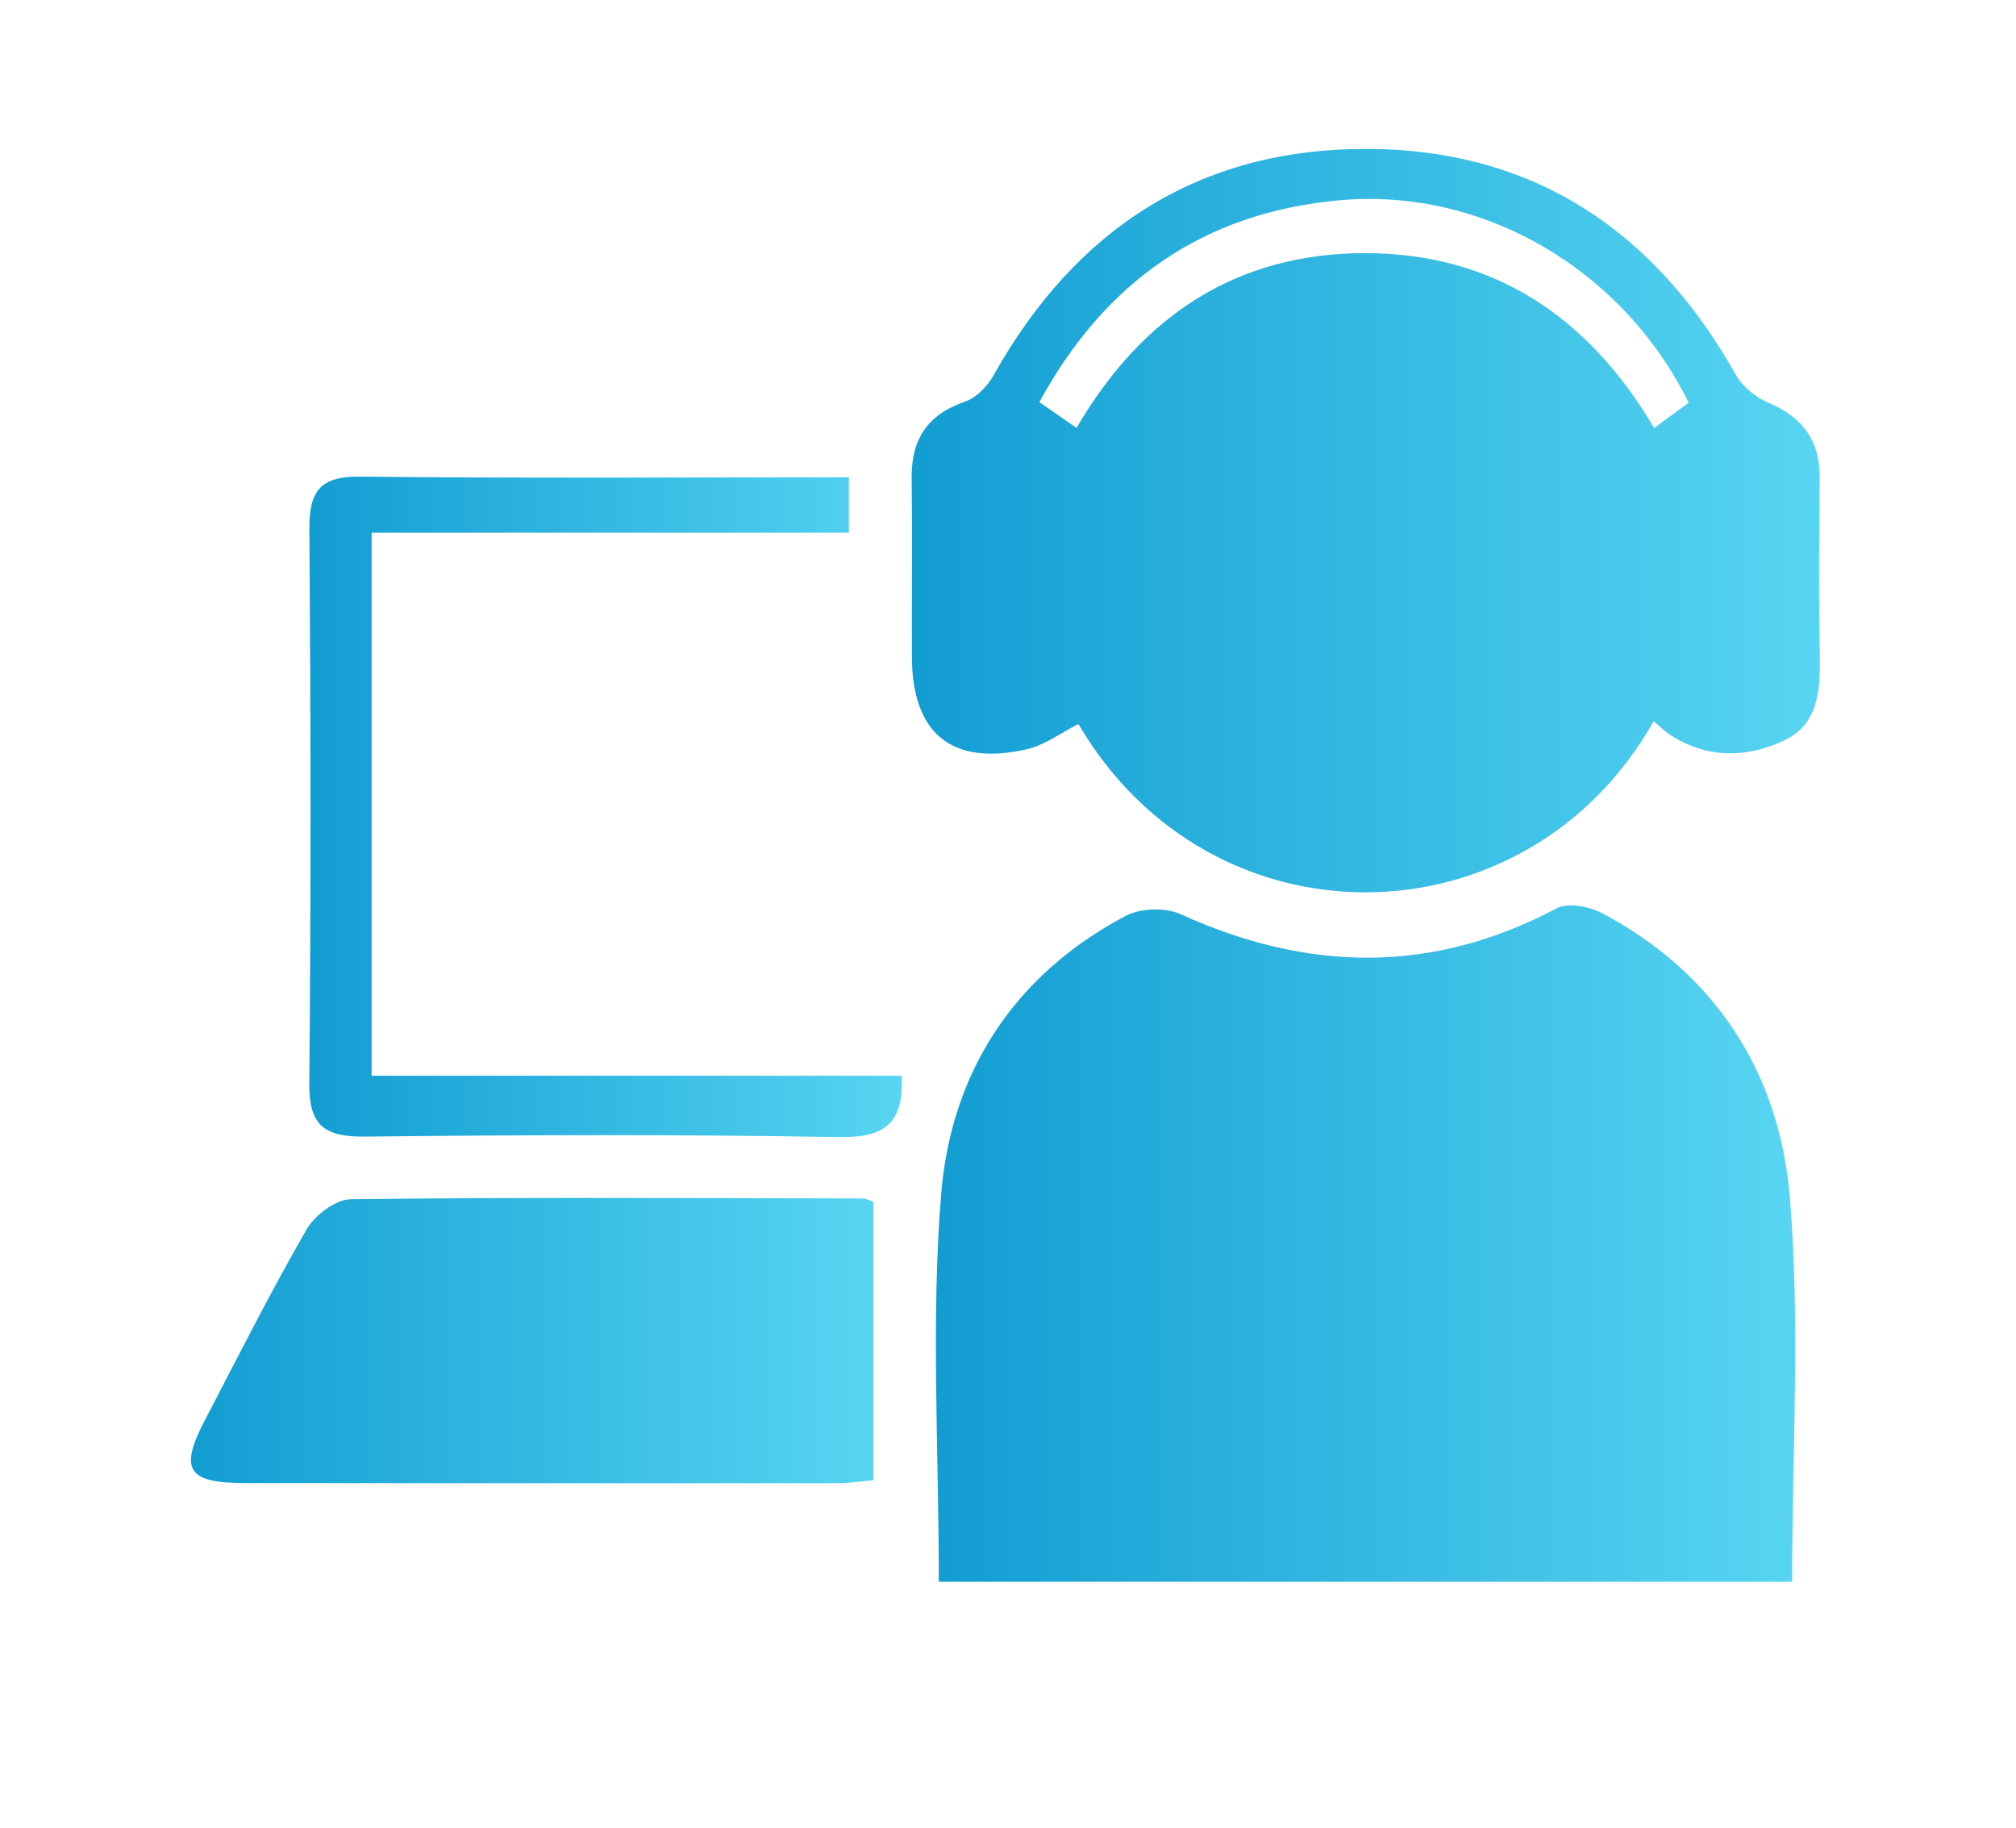
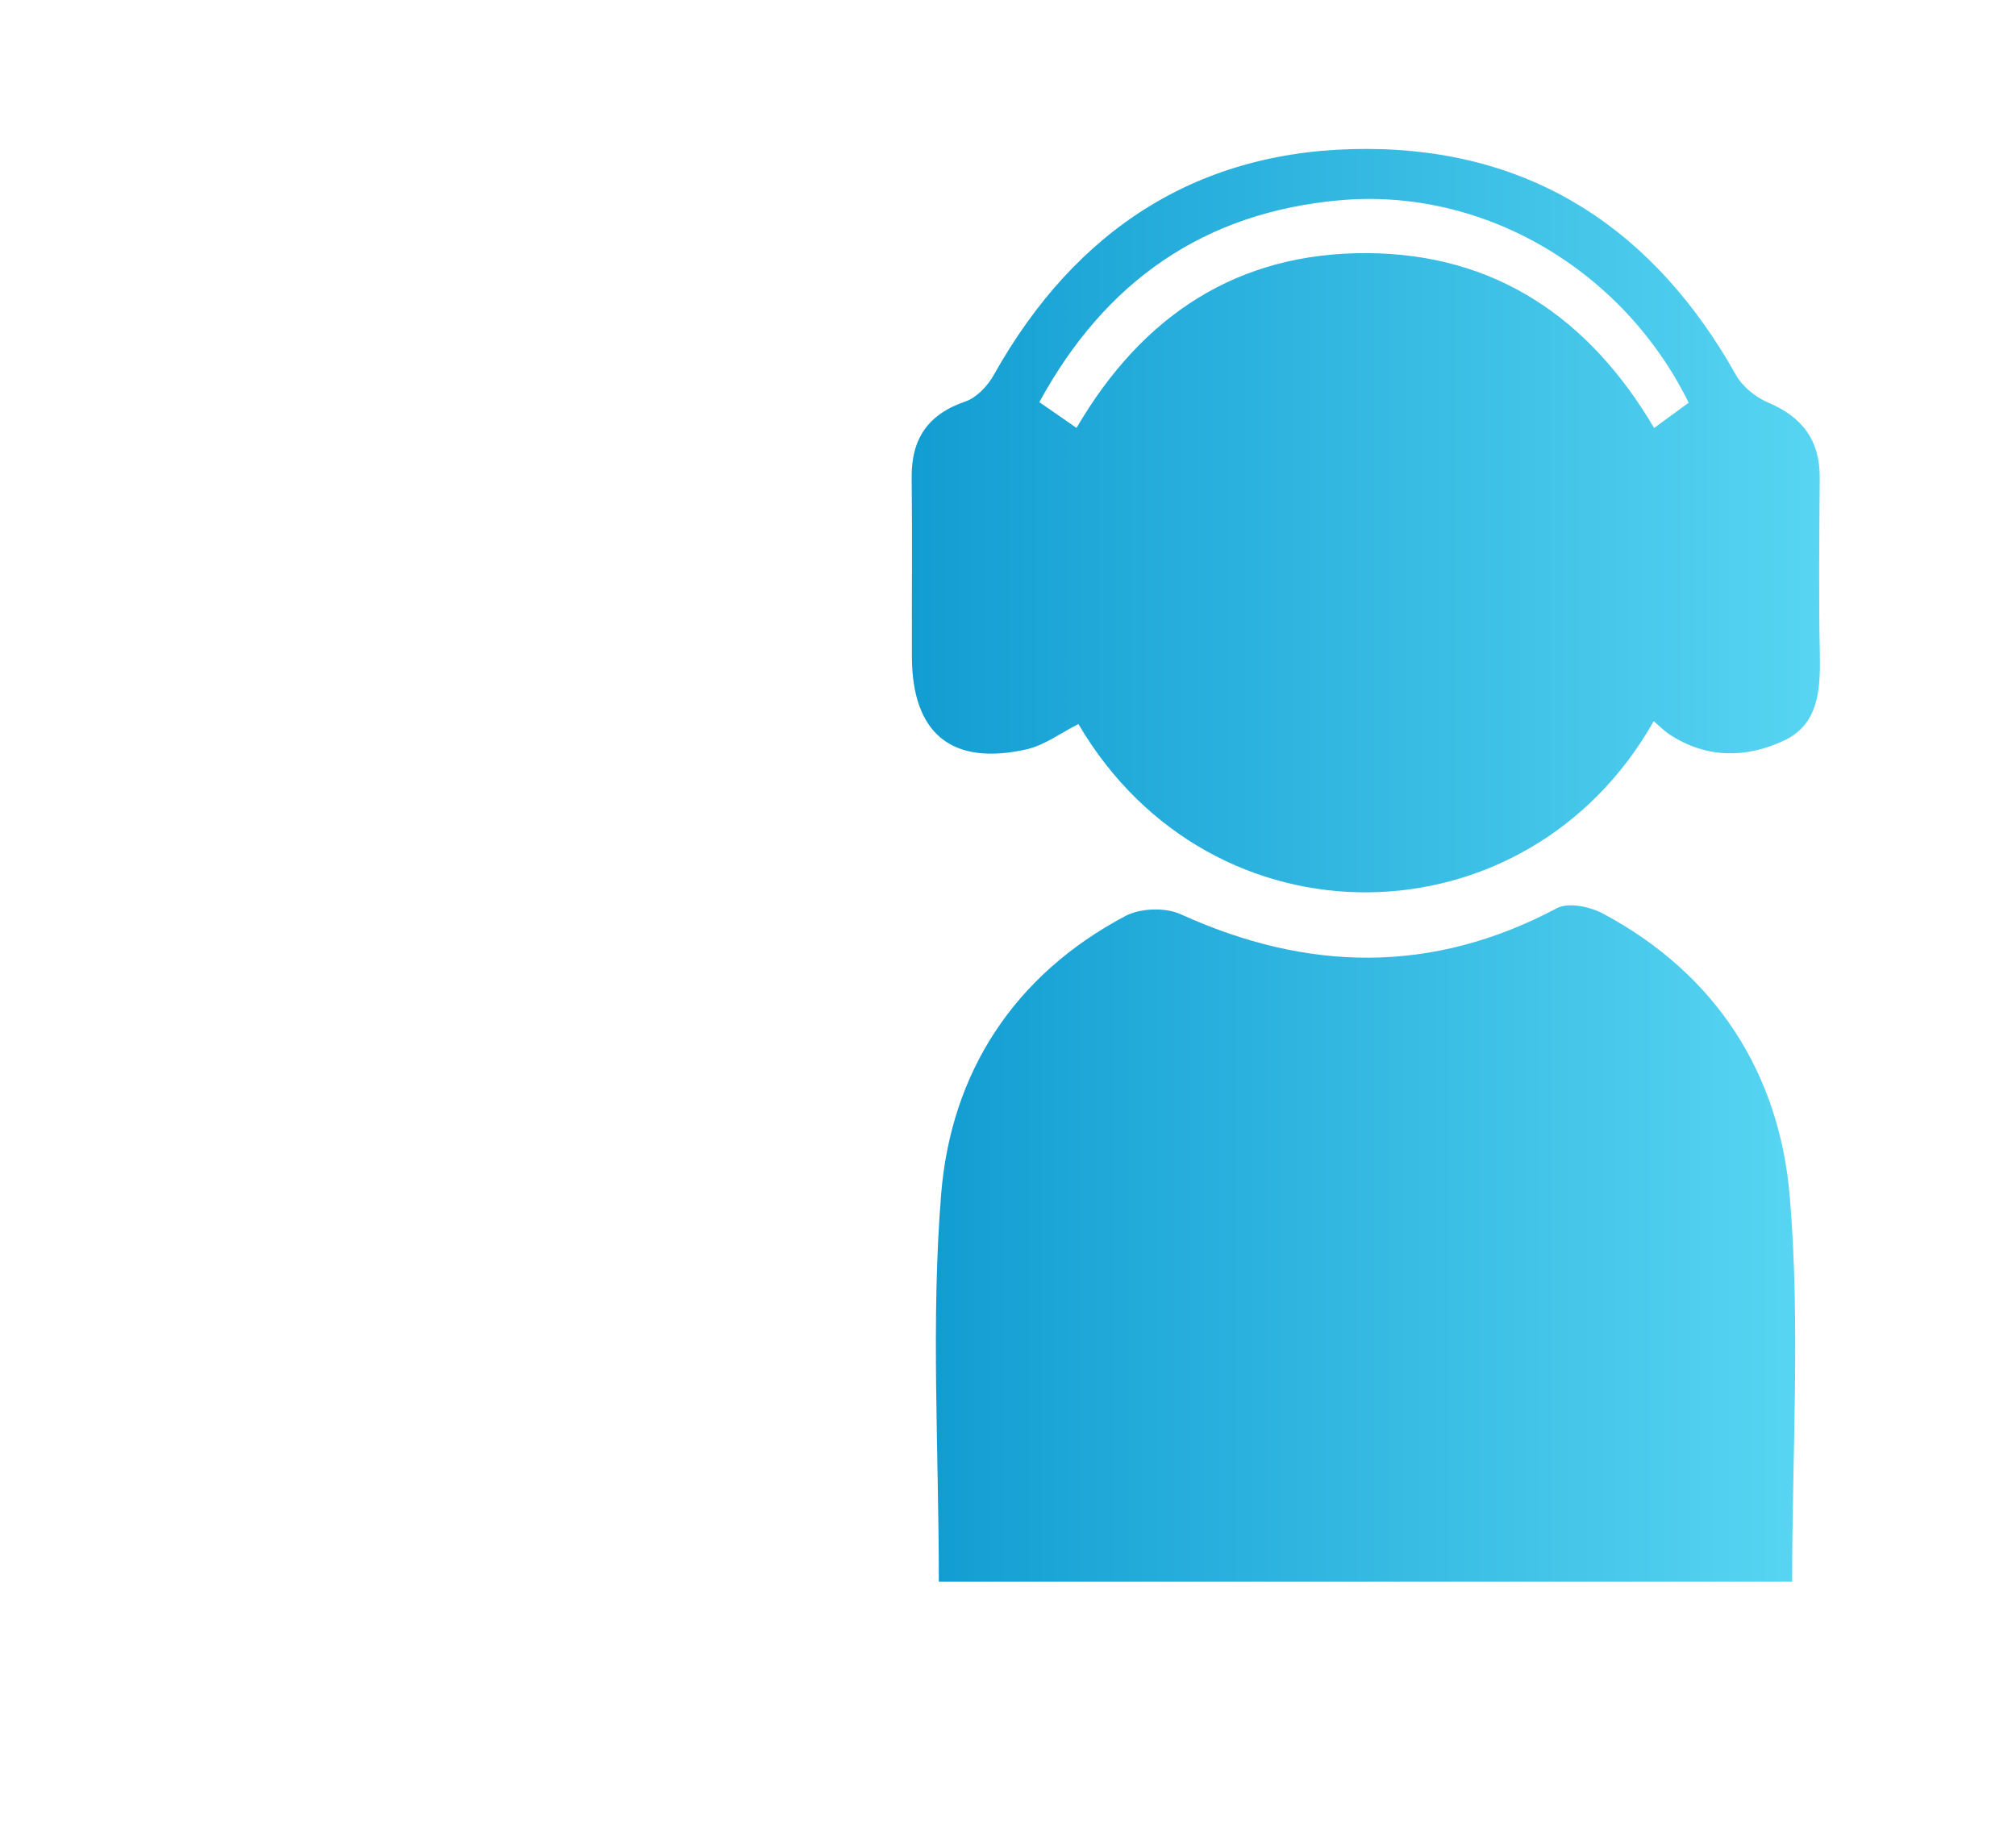
<svg xmlns="http://www.w3.org/2000/svg" xmlns:xlink="http://www.w3.org/1999/xlink" id="b" data-name="レイヤー 2" viewBox="0 0 245.68 222.83">
  <defs>
    <linearGradient id="d" data-name="名称未設定グラデーション 22" x1="111.09" y1="63.45" x2="221.78" y2="63.45" gradientUnits="userSpaceOnUse">
      <stop offset="0" stop-color="#129dd2" />
      <stop offset="1" stop-color="#57d5f2" />
    </linearGradient>
    <linearGradient id="e" data-name="名称未設定グラデーション 22" x1="114.05" y1="151.56" x2="218.77" y2="151.56" xlink:href="#d" />
    <linearGradient id="f" data-name="名称未設定グラデーション 22" x1="37.68" y1="98.33" x2="109.9" y2="98.33" xlink:href="#d" />
    <linearGradient id="g" data-name="名称未設定グラデーション 22" x1="23.28" y1="163.38" x2="106.44" y2="163.38" xlink:href="#d" />
  </defs>
  <g id="c" data-name="レイヤー 1">
    <g>
      <path d="m221.77,80c.08,4.2-.21,8.32-4.39,10.27-4.56,2.13-9.39,2.19-13.86-.72-.72-.47-1.33-1.1-1.99-1.66-15.49,27.42-53.84,28.09-70.11.35-2.11,1.06-4.11,2.59-6.35,3.09-9.1,2.04-13.9-1.94-13.94-11.24-.03-7.27.06-14.54-.03-21.82-.06-4.78,1.97-7.78,6.57-9.35,1.36-.47,2.69-1.89,3.43-3.21,9.97-17.8,25.04-27.62,45.5-27.56,20.28.05,35.08,9.97,44.96,27.56.79,1.41,2.39,2.7,3.91,3.35,4.15,1.75,6.31,4.58,6.29,9.12-.05,7.27-.14,14.56.02,21.82Zm-20.19-27.84c1.49-1.09,2.72-1.99,4.21-3.08-8-16.24-25.05-26.25-42.55-24.67-16.52,1.48-28.58,9.89-36.58,24.6,1.79,1.24,3.12,2.16,4.53,3.14,8.07-13.81,19.7-21.36,35.37-21.3,15.64.07,27.11,7.89,35.02,21.31Z" style="fill: url(#d);" />
      <path d="m218.11,145.81c1.3,15.44.29,31.05.29,46.96h-103.99c0-16.11-.97-31.74.28-47.19,1.19-14.84,8.87-26.76,22.47-33.95,1.81-.96,4.85-1.06,6.7-.22,15.47,7.03,30.65,7.36,45.88-.73,1.4-.74,4.05-.18,5.64.68,13.76,7.36,21.46,19.47,22.73,34.45Z" style="fill: url(#e);" />
-       <path d="m109.88,131.1c.3,6.1-2.34,7.57-7.78,7.48-19.21-.34-38.44-.27-57.65-.06-4.87.05-6.8-1.31-6.76-6.46.22-22.5.18-45.02.01-67.52-.04-4.59,1.23-6.51,6.16-6.45,19.72.21,39.45.08,59.59.08v6.75h-58.16v66.18h64.59Z" style="fill: url(#f);" />
-       <path d="m106.44,146.47v33.93c-1.78.16-3.11.36-4.45.36-24.08.01-48.16.01-72.25-.02-6.86-.01-7.91-1.63-4.82-7.56,4.07-7.82,8.04-15.71,12.44-23.34,1.01-1.75,3.54-3.67,5.4-3.69,20.78-.25,41.57-.14,62.36-.09.48,0,.96.29,1.32.42Z" style="fill: url(#g);" />
    </g>
  </g>
</svg>